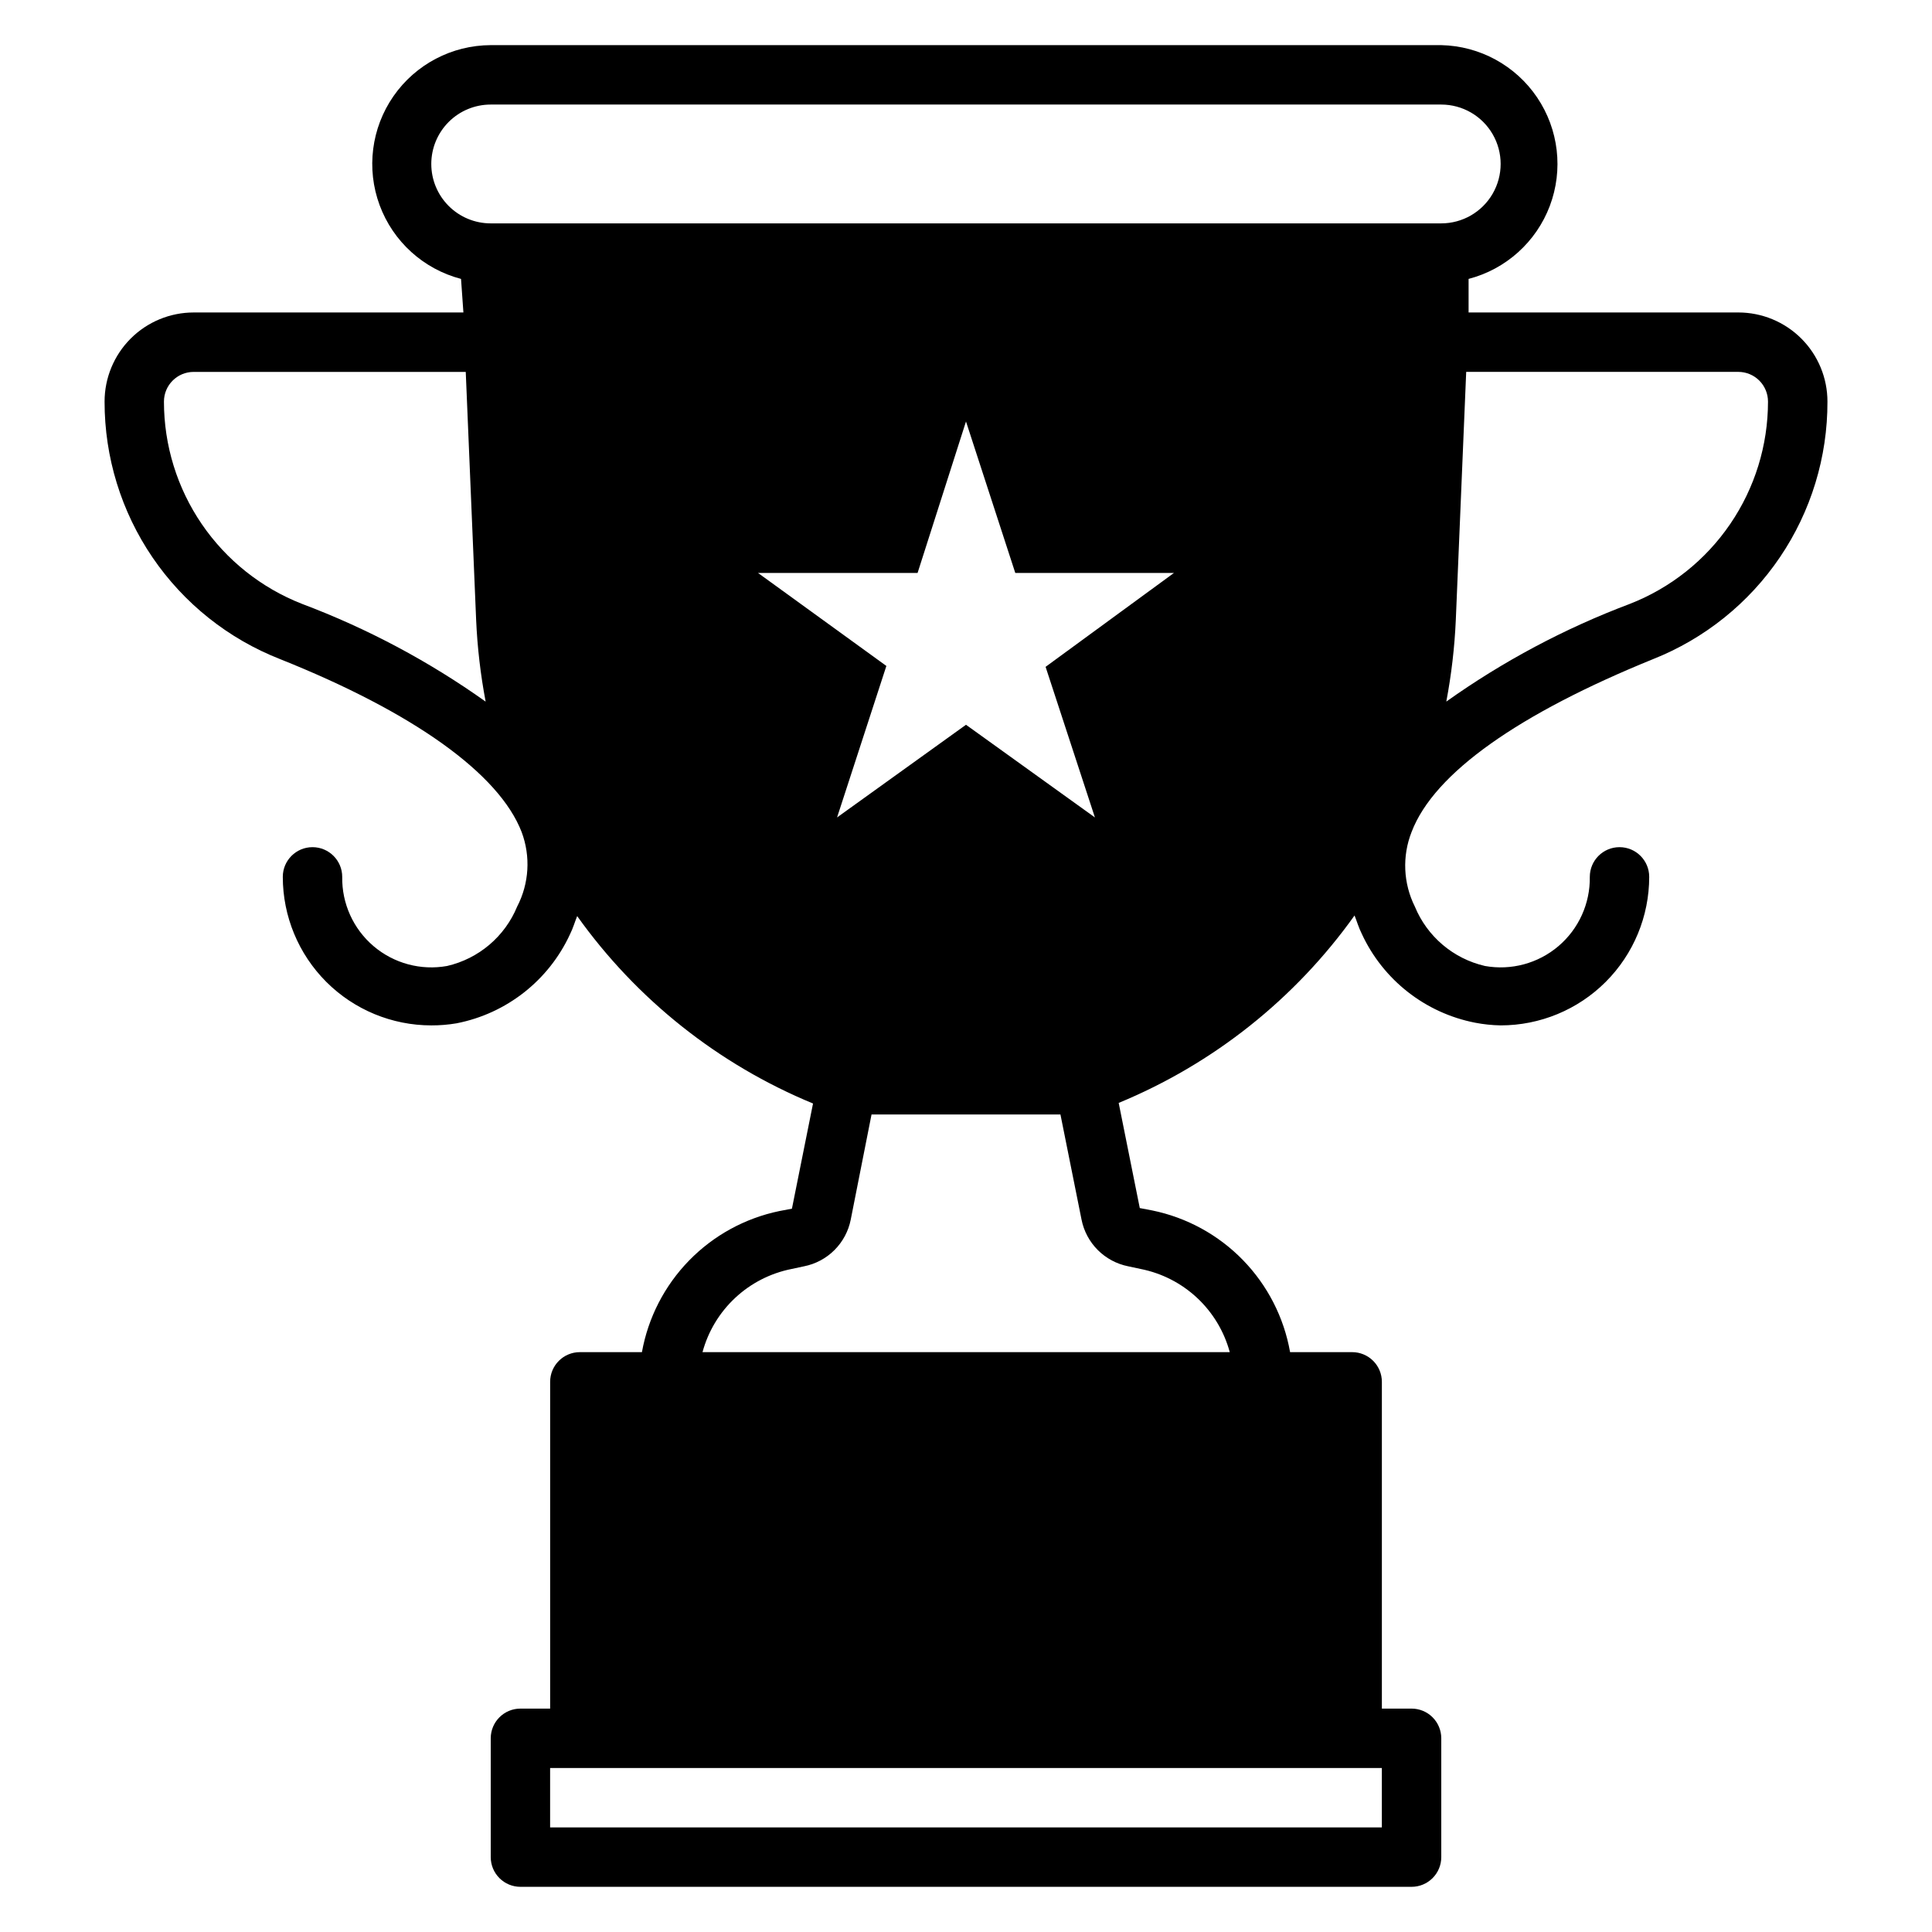
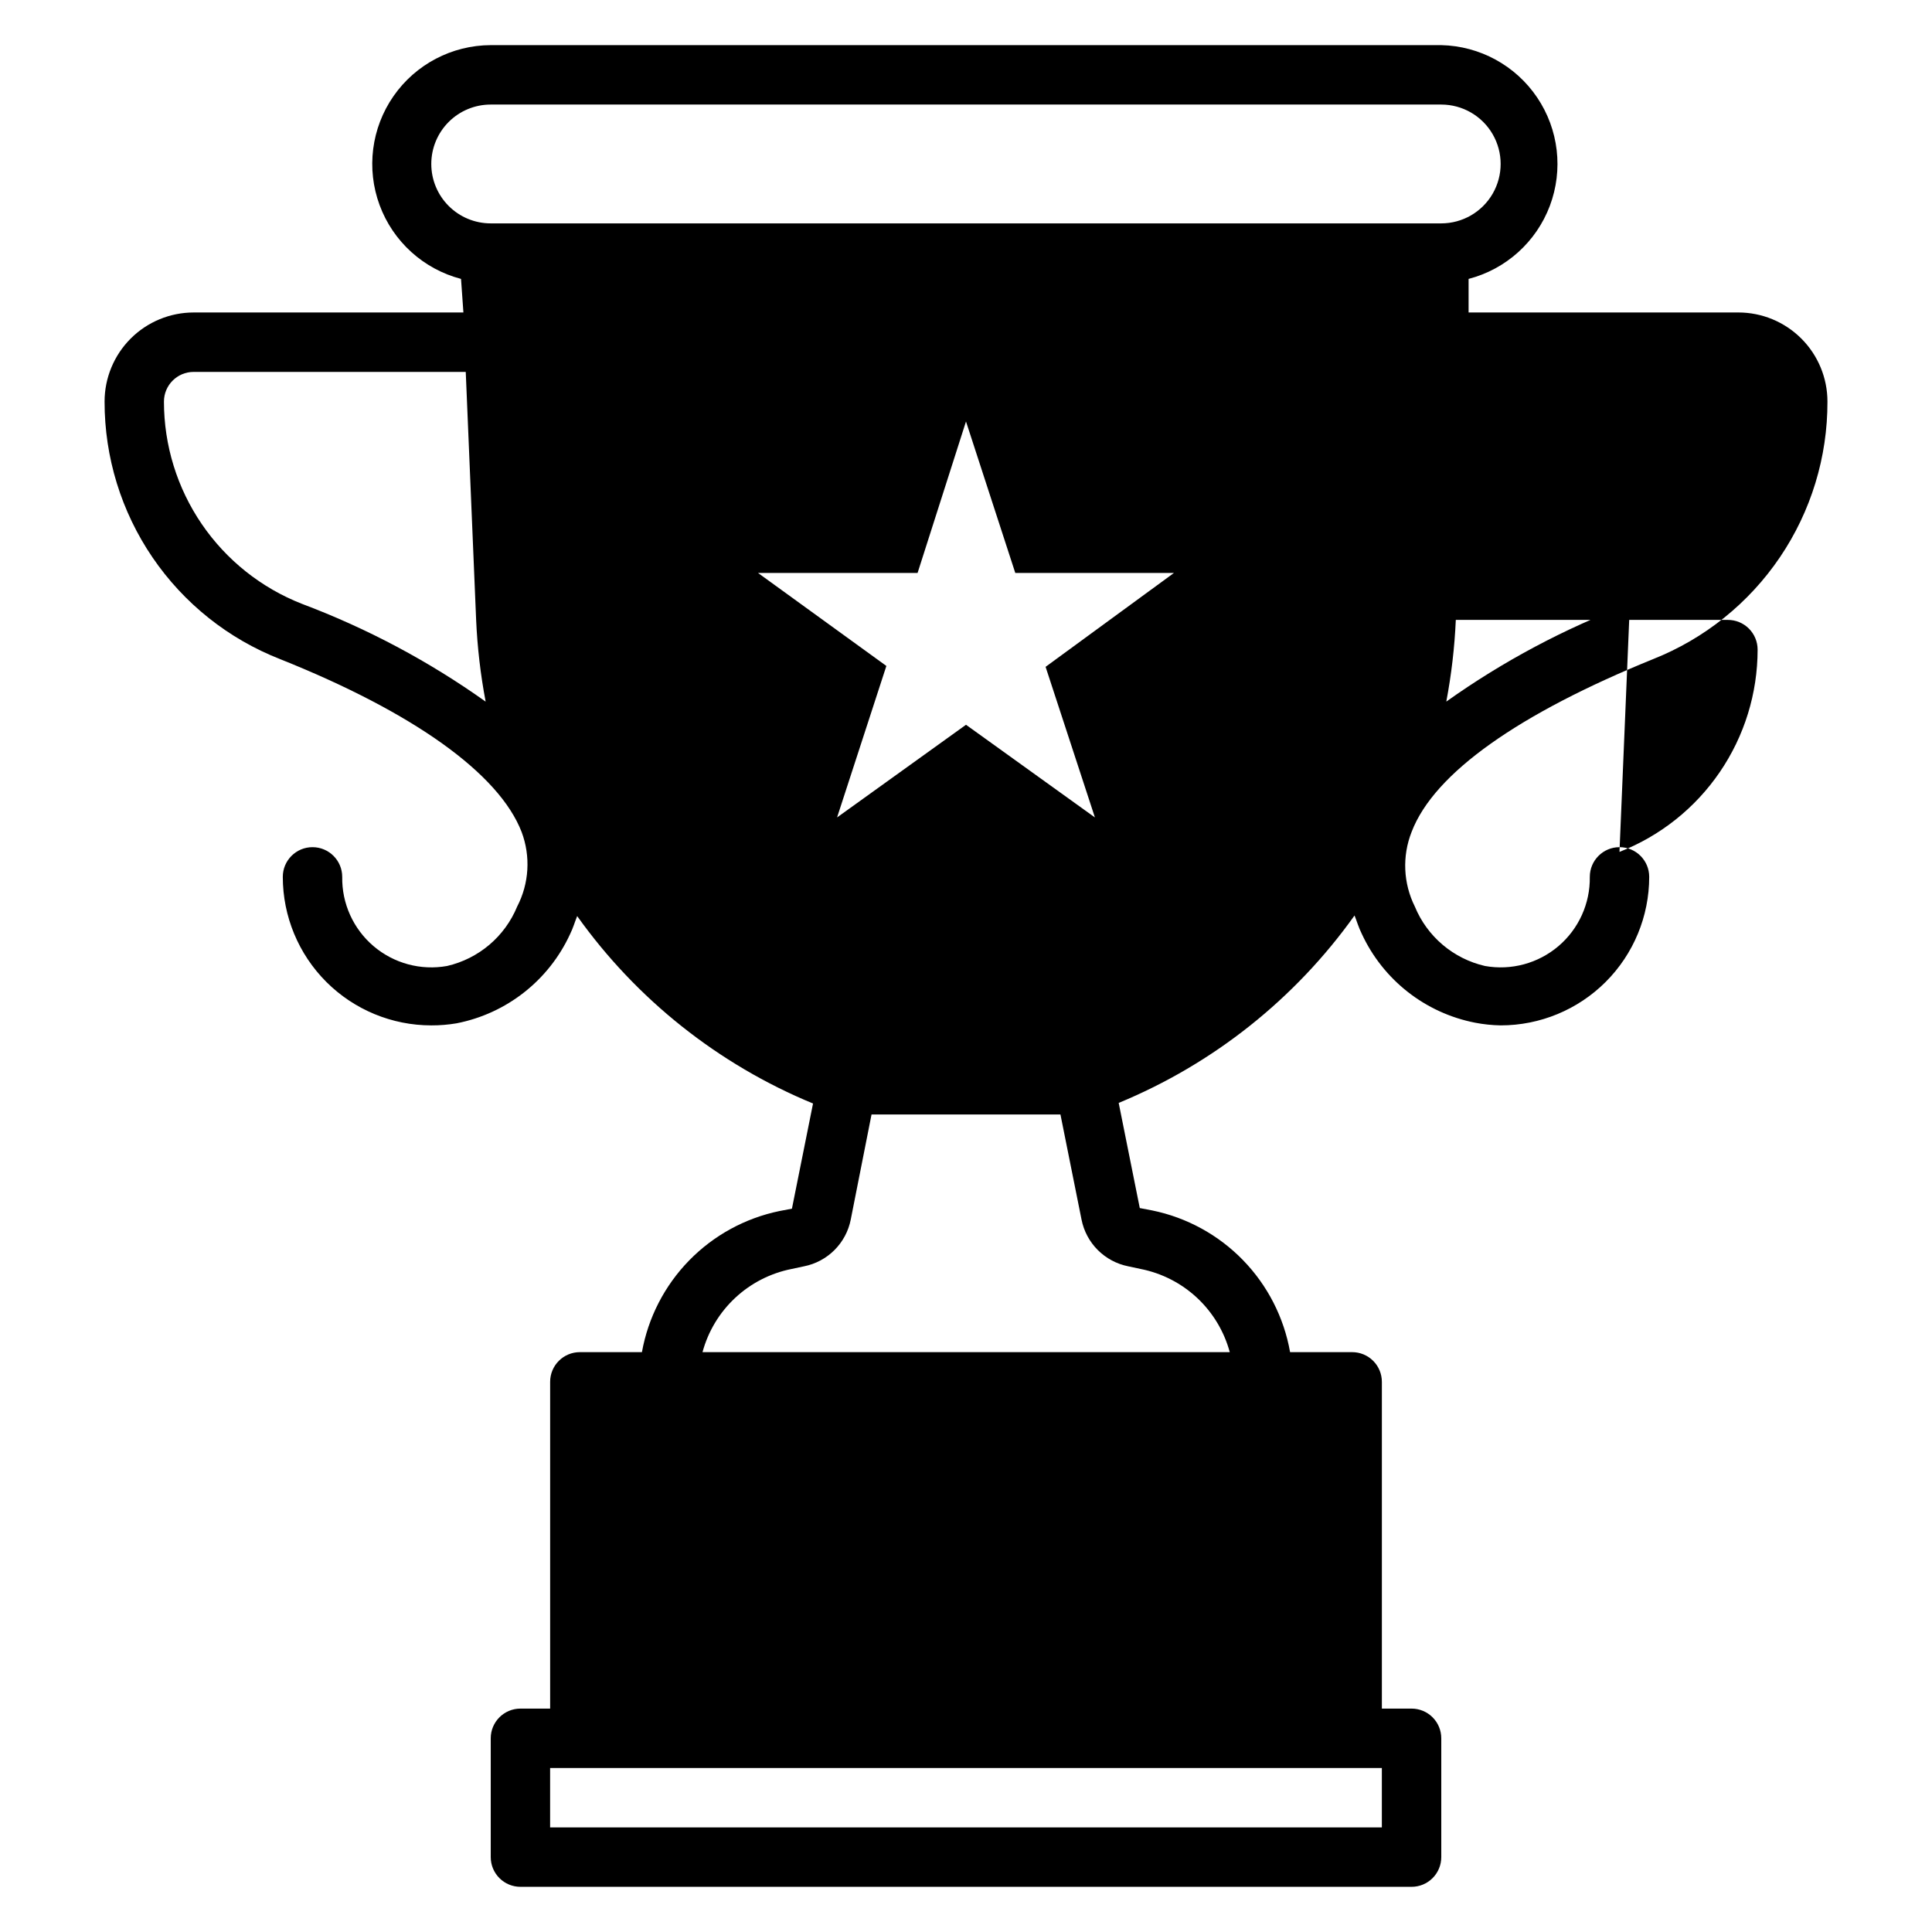
<svg xmlns="http://www.w3.org/2000/svg" fill="#000000" width="800px" height="800px" version="1.1" viewBox="144 144 512 512">
-   <path d="m604.67 226.81h-71.48v-8.895c9.891-2.574 17.914-9.785 21.527-19.348 3.609-9.559 2.356-20.273-3.363-28.742-5.715-8.469-15.188-13.637-25.406-13.863h-251.9c-10.285 0.031-19.91 5.082-25.777 13.531-5.863 8.449-7.234 19.23-3.668 28.875 3.566 9.648 11.621 16.945 21.574 19.547l0.629 8.895h-71.48c-6.262 0-12.27 2.488-16.699 6.918-4.426 4.43-6.914 10.438-6.914 16.699-0.016 14.738 4.414 29.137 12.715 41.312 8.301 12.18 20.086 21.566 33.809 26.938 35.266 14.09 58.016 30.309 64 45.816 2.422 6.457 1.996 13.637-1.184 19.758-3.273 7.949-10.199 13.816-18.578 15.746-6.945 1.246-14.09-0.68-19.469-5.25s-8.43-11.309-8.316-18.367c0-4.348-3.527-7.871-7.875-7.871s-7.871 3.523-7.871 7.871c0 10.438 4.148 20.449 11.527 27.832 7.383 7.379 17.395 11.527 27.832 11.527 2.242 0.008 4.481-0.176 6.691-0.551 13.238-2.582 24.426-11.367 30.07-23.617 0.789-1.574 1.258-3.227 1.891-4.801 15.754 22.102 37.418 39.316 62.504 49.672l-5.59 27.867-3.305 0.629c-9.113 1.883-17.457 6.449-23.953 13.113-6.496 6.664-10.848 15.121-12.496 24.281h-16.449c-4.348 0-7.875 3.523-7.875 7.871v86.594h-7.871c-4.348 0-7.871 3.523-7.871 7.871v31.488c0 2.086 0.828 4.09 2.305 5.566 1.477 1.477 3.481 2.305 5.566 2.305h236.16c2.09 0 4.09-0.828 5.566-2.305 1.477-1.477 2.305-3.481 2.305-5.566v-31.488c0-2.09-0.828-4.09-2.305-5.566-1.477-1.477-3.477-2.305-5.566-2.305h-7.871v-86.594c0-2.09-0.828-4.09-2.305-5.566-1.477-1.477-3.481-2.305-5.566-2.305h-16.453c-1.625-9.199-5.977-17.699-12.488-24.395-6.512-6.695-14.887-11.277-24.039-13.156l-3.305-0.629-5.59-27.867c25.086-10.355 46.75-27.574 62.504-49.672 0.629 1.574 1.102 3.227 1.891 4.801 5.644 12.246 16.832 21.035 30.07 23.617 2.231 0.43 4.496 0.668 6.769 0.707 10.438 0 20.449-4.148 27.832-11.527 7.379-7.383 11.527-17.395 11.527-27.832 0-4.348-3.523-7.871-7.871-7.871s-7.871 3.523-7.871 7.871c0.109 7.059-2.941 13.797-8.32 18.367-5.379 4.57-12.523 6.496-19.469 5.25-8.379-1.93-15.305-7.797-18.578-15.746-3.074-6.164-3.391-13.348-0.867-19.758 5.984-15.742 28.734-31.488 64-45.816 13.664-5.422 25.379-14.832 33.621-27.004 8.242-12.172 12.629-26.547 12.59-41.246 0-6.262-2.488-12.27-6.918-16.699-4.43-4.43-10.438-6.918-16.699-6.918zm-94.465 401.48h-220.42v-15.746h220.42zm-251.91-440.84c0-4.176 1.66-8.18 4.613-11.133 2.953-2.953 6.957-4.609 11.133-4.609h251.9c5.625 0 10.824 3 13.637 7.871 2.812 4.871 2.812 10.871 0 15.742-2.812 4.871-8.012 7.875-13.637 7.875h-251.9c-4.176 0-8.18-1.66-11.133-4.613-2.953-2.953-4.613-6.957-4.613-11.133zm-34.242 116.59c-10.789-4.215-20.051-11.586-26.582-21.152-6.531-9.562-10.023-20.875-10.023-32.457 0-4.348 3.523-7.871 7.871-7.871h72.109l2.754 65.73c0.32 7.266 1.164 14.504 2.519 21.648-15.031-10.695-31.383-19.398-48.648-25.898zm222.23 176.25c5.602 1.109 10.777 3.758 14.953 7.652 4.172 3.894 7.172 8.879 8.664 14.391h-139.73c1.492-5.512 4.492-10.496 8.668-14.391 4.172-3.894 9.352-6.543 14.949-7.652l3.305-0.707h0.004c3.051-0.609 5.852-2.109 8.051-4.309 2.199-2.199 3.699-5 4.305-8.051l5.512-27.867h50.066l5.59 27.867c0.609 3.051 2.106 5.852 4.305 8.051 2.203 2.199 5.004 3.699 8.055 4.309zm-25.191-159.57 13.07 39.91-34.164-24.559-34.168 24.559 13.066-40.148-34.004-24.637h42.273l12.832-40.148 13.066 40.148h42.035zm154.84-16.688c-17.266 6.5-33.617 15.203-48.648 25.898 1.355-7.144 2.199-14.383 2.519-21.648l2.754-65.73h72.109c2.086 0 4.09 0.828 5.566 2.305 1.477 1.477 2.305 3.481 2.305 5.566 0.004 11.582-3.492 22.895-10.023 32.457-6.527 9.566-15.793 16.938-26.582 21.152z" />
+   <path d="m604.67 226.81h-71.48v-8.895c9.891-2.574 17.914-9.785 21.527-19.348 3.609-9.559 2.356-20.273-3.363-28.742-5.715-8.469-15.188-13.637-25.406-13.863h-251.9c-10.285 0.031-19.91 5.082-25.777 13.531-5.863 8.449-7.234 19.23-3.668 28.875 3.566 9.648 11.621 16.945 21.574 19.547l0.629 8.895h-71.48c-6.262 0-12.27 2.488-16.699 6.918-4.426 4.43-6.914 10.438-6.914 16.699-0.016 14.738 4.414 29.137 12.715 41.312 8.301 12.18 20.086 21.566 33.809 26.938 35.266 14.09 58.016 30.309 64 45.816 2.422 6.457 1.996 13.637-1.184 19.758-3.273 7.949-10.199 13.816-18.578 15.746-6.945 1.246-14.09-0.68-19.469-5.25s-8.43-11.309-8.316-18.367c0-4.348-3.527-7.871-7.875-7.871s-7.871 3.523-7.871 7.871c0 10.438 4.148 20.449 11.527 27.832 7.383 7.379 17.395 11.527 27.832 11.527 2.242 0.008 4.481-0.176 6.691-0.551 13.238-2.582 24.426-11.367 30.07-23.617 0.789-1.574 1.258-3.227 1.891-4.801 15.754 22.102 37.418 39.316 62.504 49.672l-5.59 27.867-3.305 0.629c-9.113 1.883-17.457 6.449-23.953 13.113-6.496 6.664-10.848 15.121-12.496 24.281h-16.449c-4.348 0-7.875 3.523-7.875 7.871v86.594h-7.871c-4.348 0-7.871 3.523-7.871 7.871v31.488c0 2.086 0.828 4.09 2.305 5.566 1.477 1.477 3.481 2.305 5.566 2.305h236.16c2.09 0 4.09-0.828 5.566-2.305 1.477-1.477 2.305-3.481 2.305-5.566v-31.488c0-2.09-0.828-4.09-2.305-5.566-1.477-1.477-3.477-2.305-5.566-2.305h-7.871v-86.594c0-2.09-0.828-4.09-2.305-5.566-1.477-1.477-3.481-2.305-5.566-2.305h-16.453c-1.625-9.199-5.977-17.699-12.488-24.395-6.512-6.695-14.887-11.277-24.039-13.156l-3.305-0.629-5.59-27.867c25.086-10.355 46.75-27.574 62.504-49.672 0.629 1.574 1.102 3.227 1.891 4.801 5.644 12.246 16.832 21.035 30.07 23.617 2.231 0.43 4.496 0.668 6.769 0.707 10.438 0 20.449-4.148 27.832-11.527 7.379-7.383 11.527-17.395 11.527-27.832 0-4.348-3.523-7.871-7.871-7.871s-7.871 3.523-7.871 7.871c0.109 7.059-2.941 13.797-8.32 18.367-5.379 4.57-12.523 6.496-19.469 5.25-8.379-1.93-15.305-7.797-18.578-15.746-3.074-6.164-3.391-13.348-0.867-19.758 5.984-15.742 28.734-31.488 64-45.816 13.664-5.422 25.379-14.832 33.621-27.004 8.242-12.172 12.629-26.547 12.59-41.246 0-6.262-2.488-12.27-6.918-16.699-4.43-4.43-10.438-6.918-16.699-6.918zm-94.465 401.48h-220.42v-15.746h220.42zm-251.91-440.84c0-4.176 1.66-8.18 4.613-11.133 2.953-2.953 6.957-4.609 11.133-4.609h251.9c5.625 0 10.824 3 13.637 7.871 2.812 4.871 2.812 10.871 0 15.742-2.812 4.871-8.012 7.875-13.637 7.875h-251.9c-4.176 0-8.18-1.66-11.133-4.613-2.953-2.953-4.613-6.957-4.613-11.133zm-34.242 116.59c-10.789-4.215-20.051-11.586-26.582-21.152-6.531-9.562-10.023-20.875-10.023-32.457 0-4.348 3.523-7.871 7.871-7.871h72.109l2.754 65.73c0.32 7.266 1.164 14.504 2.519 21.648-15.031-10.695-31.383-19.398-48.648-25.898zm222.23 176.25c5.602 1.109 10.777 3.758 14.953 7.652 4.172 3.894 7.172 8.879 8.664 14.391h-139.73c1.492-5.512 4.492-10.496 8.668-14.391 4.172-3.894 9.352-6.543 14.949-7.652l3.305-0.707h0.004c3.051-0.609 5.852-2.109 8.051-4.309 2.199-2.199 3.699-5 4.305-8.051l5.512-27.867h50.066l5.59 27.867c0.609 3.051 2.106 5.852 4.305 8.051 2.203 2.199 5.004 3.699 8.055 4.309zm-25.191-159.57 13.07 39.91-34.164-24.559-34.168 24.559 13.066-40.148-34.004-24.637h42.273l12.832-40.148 13.066 40.148h42.035zm154.84-16.688c-17.266 6.5-33.617 15.203-48.648 25.898 1.355-7.144 2.199-14.383 2.519-21.648h72.109c2.086 0 4.09 0.828 5.566 2.305 1.477 1.477 2.305 3.481 2.305 5.566 0.004 11.582-3.492 22.895-10.023 32.457-6.527 9.566-15.793 16.938-26.582 21.152z" />
</svg>